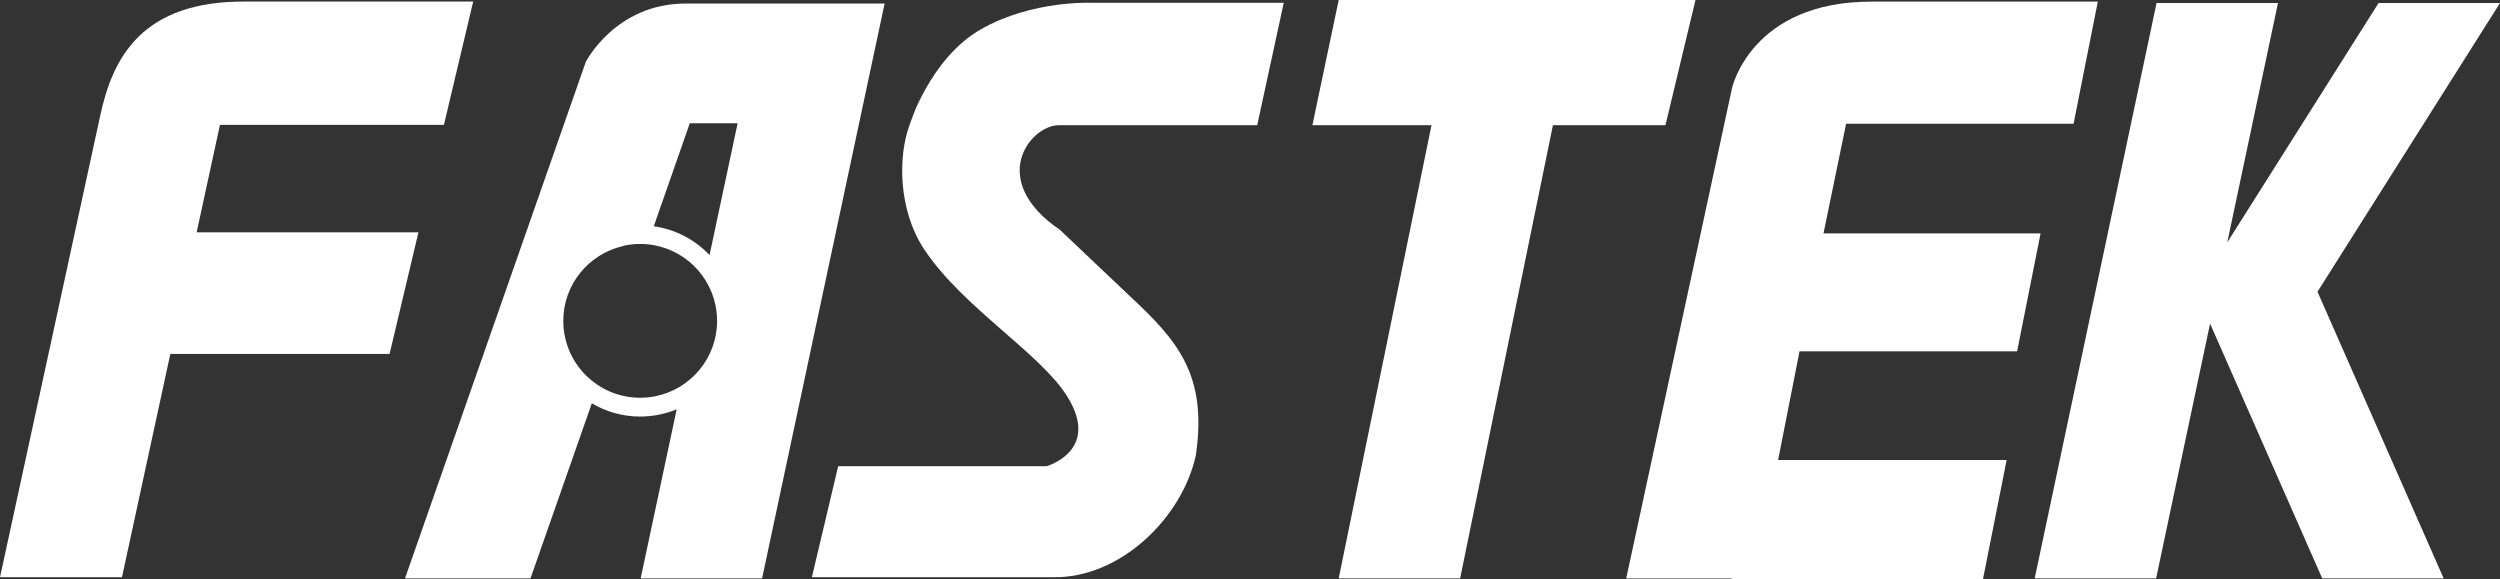
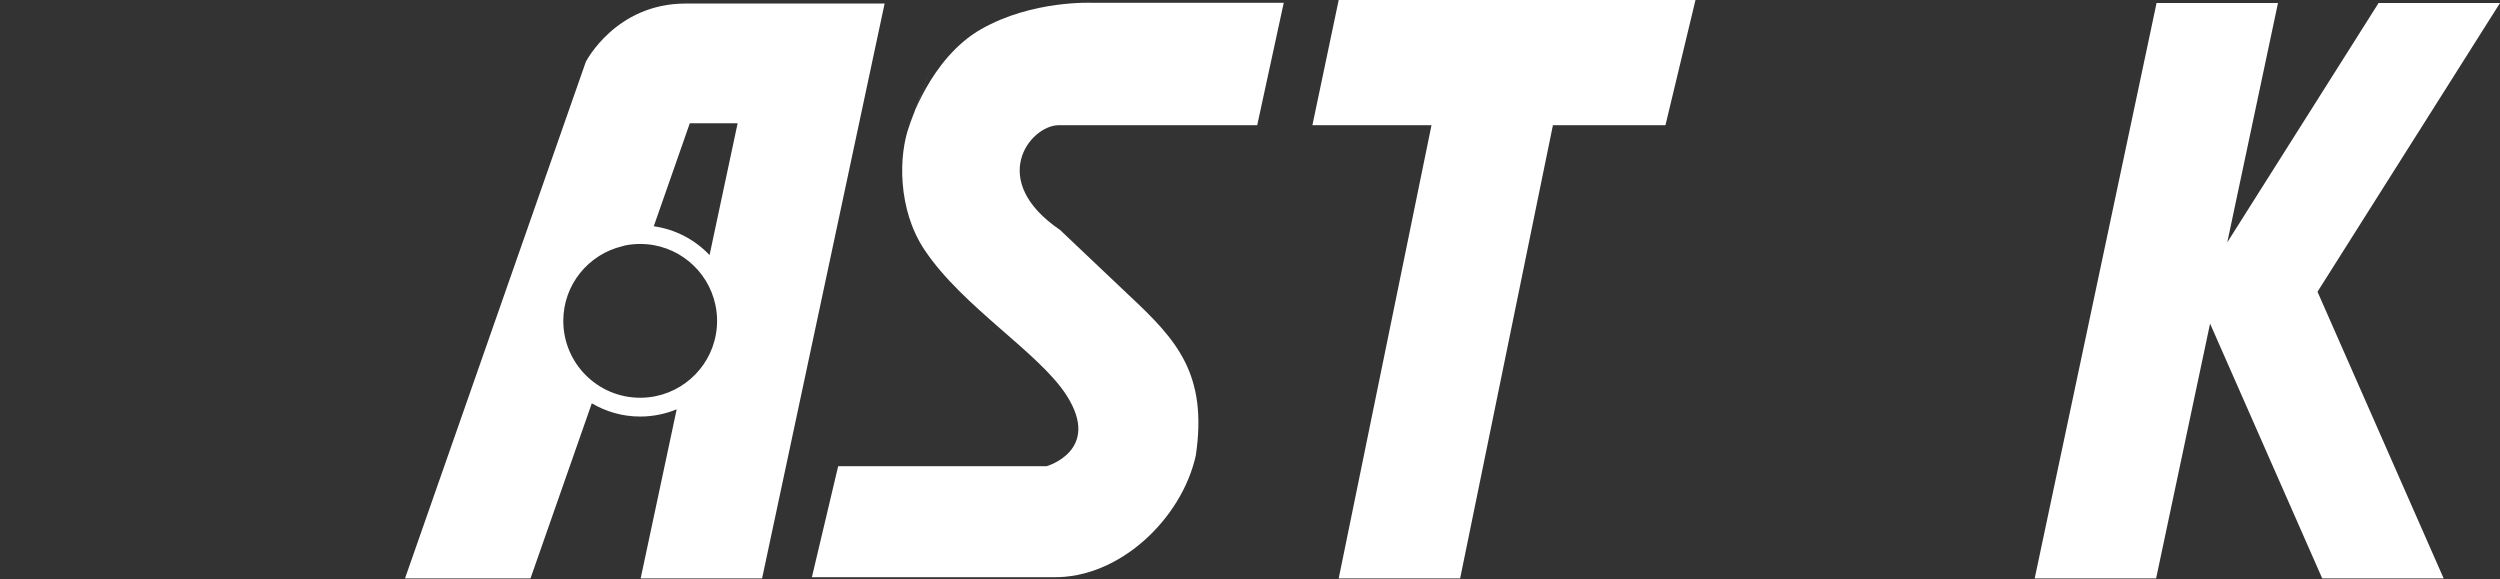
<svg xmlns="http://www.w3.org/2000/svg" version="1.1" id="圖層_1" x="0px" y="0px" width="149.15px" height="34.542px" viewBox="-54.976 -0.026 149.15 34.542" enable-background="new -54.976 -0.026 149.15 34.542" xml:space="preserve">
  <rect x="-54.976" y="-0.026" width="149.15" height="34.542" fill="#333333" stroke="none" />
  <g>
-     <path fill="#FFFFFF" d="M-28.491,7.422l1.745-7.355h-13.575c-6.233-0.044-7.939,3.396-8.675,6.799   c-0.736,3.4-5.979,27.543-5.979,27.543h7.276l2.885-13.318h13.08l1.722-7.256h-13.231l1.389-6.412H-28.491z" />
    <polygon fill="#FFFFFF" points="46.177,-0.026 24.891,-0.026 23.322,7.444 30.427,7.444 24.891,34.48 32.136,34.48 37.671,7.444    44.385,7.444  " />
    <polygon fill="#FFFFFF" points="94.175,0.152 86.931,0.152 77.903,14.434 80.929,0.152 73.685,0.152 66.414,34.48 73.658,34.48    76.877,19.28 83.567,34.48 90.812,34.48 83.286,17.38  " />
-     <path fill="#FFFFFF" d="M68.733,7.356l1.447-7.285H56.665c-7.161,0-8.304,5.141-8.304,5.141l-6.317,29.273h6.286l-0.001,0.031   H63.33l1.411-7.1H51.107l1.276-6.481h12.982l1.4-7.036H53.813l1.35-6.543H68.733z" />
    <path fill="#FFFFFF" d="M21.612,0.142H10.197c0,0-3.566-0.177-6.634,1.569C0.496,3.459-0.72,7.444-0.72,7.444s2.815-7.539,0,0.016   c-0.661,1.773-0.706,5.014,0.896,7.413c2.289,3.435,6.852,6.132,8.487,8.702c2.091,3.283-1.202,4.214-1.202,4.214H-4.971   l-1.568,6.62H7.843c3.996,0.079,7.704-3.523,8.524-7.268c0.714-4.852-1.138-6.887-3.958-9.522c-1.22-1.14-3.71-3.531-4.139-3.923   C3.92,10.735,6.452,7.489,8.157,7.444h11.872L21.612,0.142z" />
    <path fill="#FFFFFF" d="M-7.029,0.186h-2.416h-1.876h-2.757c-4.179,0-5.949,3.479-5.949,3.479L-30.813,34.48h7.487l3.657-10.444   c0.848,0.498,1.831,0.789,2.886,0.789c0.772,0,1.507-0.156,2.178-0.432l-2.149,10.087h7.244l7.31-34.294H-7.029z M-15.858,23.61   c-0.299,0.062-0.608,0.094-0.925,0.094c-2.534,0-4.587-2.055-4.587-4.586v-0.001v-0.001c0-2.169,1.51-3.977,3.533-4.455   c0.044-0.01,0.084-0.03,0.129-0.039c0.299-0.062,0.607-0.094,0.925-0.094c2.218,0,4.067,1.573,4.494,3.664   c0.062,0.299,0.094,0.608,0.094,0.926C-12.195,21.333-13.768,23.182-15.858,23.61z M-12.644,15.192   c-0.864-0.911-2.025-1.535-3.328-1.719l2.149-6.144h2.854L-12.644,15.192z" />
  </g>
</svg>